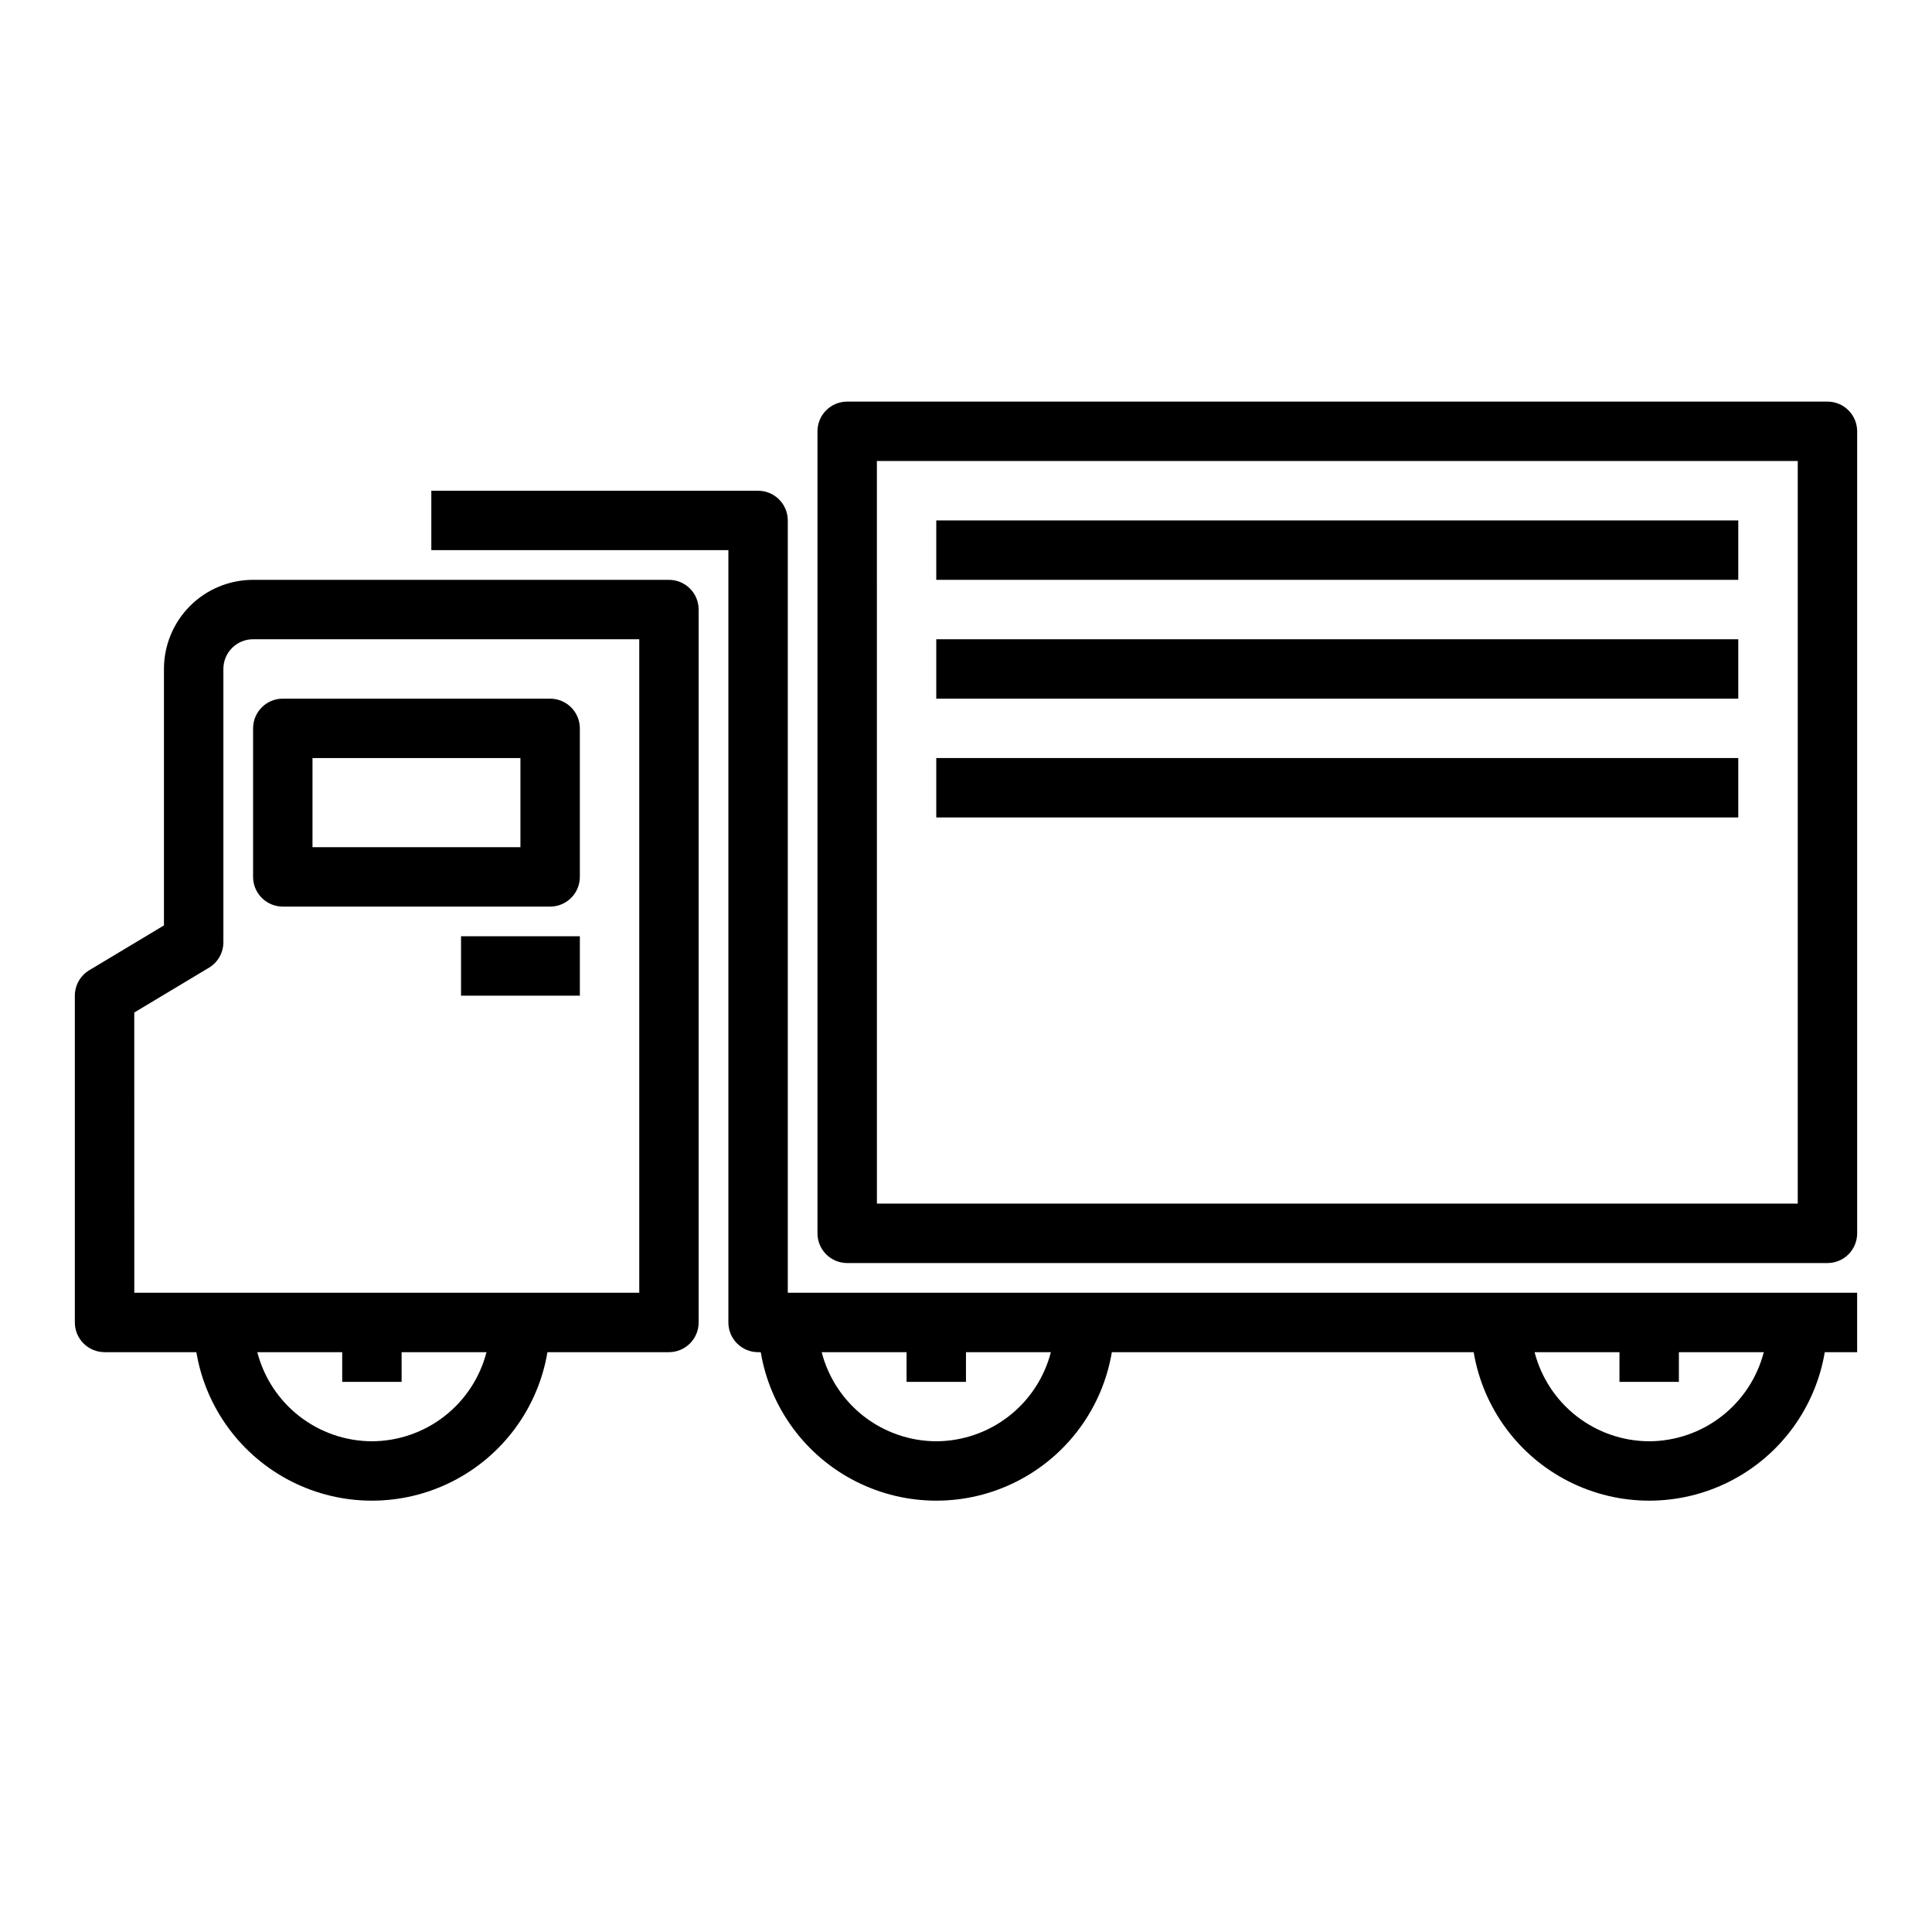
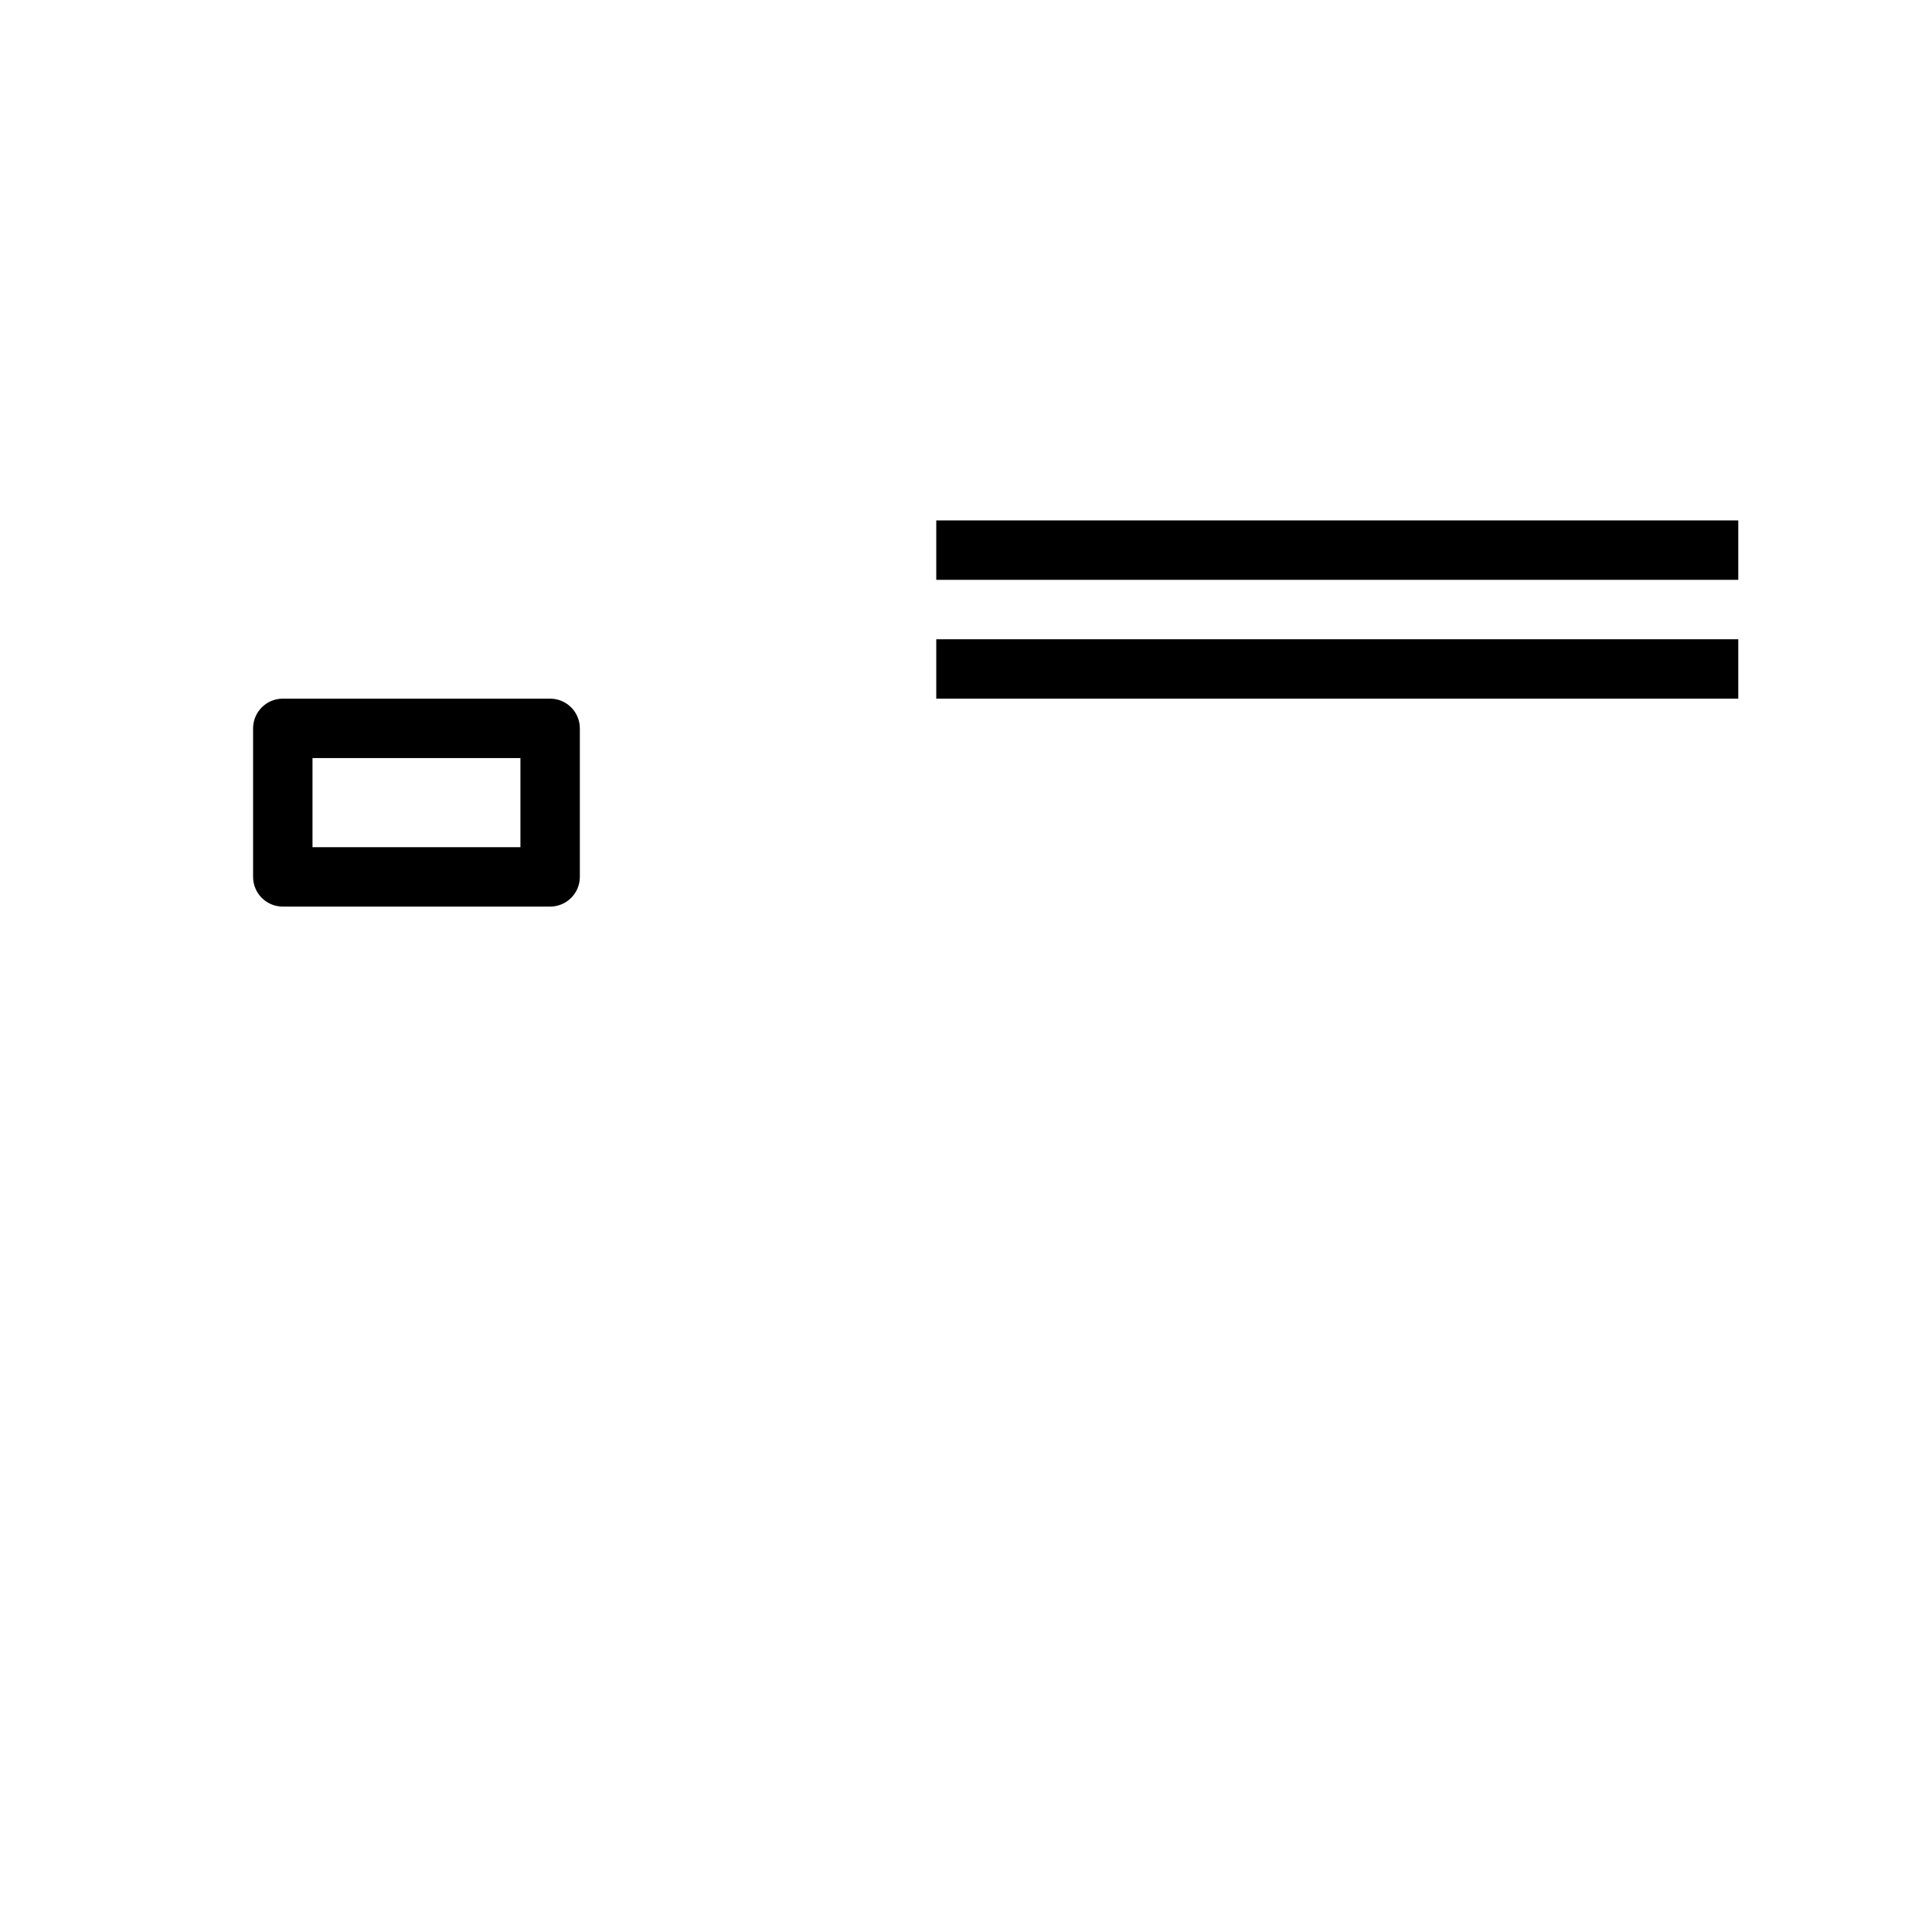
<svg xmlns="http://www.w3.org/2000/svg" fill="#000000" width="800px" height="800px" version="1.1" viewBox="144 144 512 512">
  <g>
-     <path d="m636.16 502.34v-15.746h-283.39v-204.67c0-2.086-0.828-4.09-2.305-5.566-1.477-1.477-3.481-2.305-5.566-2.305h-86.594v15.742h78.723v204.67c0 2.09 0.828 4.094 2.305 5.566 1.477 1.477 3.477 2.309 5.566 2.309h0.707c2.488 14.785 11.859 27.512 25.242 34.277s29.184 6.766 42.566 0c13.383-6.766 22.754-19.492 25.238-34.277h95.883c2.488 14.785 11.855 27.512 25.238 34.277 13.383 6.766 29.188 6.766 42.57 0 13.383-6.766 22.75-19.492 25.238-34.277zm-244.04 23.613c-6.961-0.023-13.715-2.356-19.211-6.629-5.492-4.273-9.418-10.246-11.156-16.984h22.496v7.871h15.742l0.004-7.871h22.5-0.004c-1.738 6.738-5.664 12.711-11.16 16.984-5.492 4.273-12.25 6.606-19.211 6.629zm188.93 0c-6.961-0.023-13.715-2.356-19.211-6.629-5.496-4.273-9.418-10.246-11.16-16.984h22.5v7.871h15.742v-7.871h22.5c-1.742 6.738-5.664 12.711-11.16 16.984-5.496 4.273-12.25 6.606-19.211 6.629z" />
-     <path d="m360.64 258.3v212.55c0 2.086 0.832 4.09 2.309 5.566 1.477 1.477 3.477 2.305 5.566 2.305h259.78c2.086 0 4.09-0.828 5.566-2.305 1.473-1.477 2.305-3.481 2.305-5.566v-212.55c0-2.086-0.832-4.09-2.305-5.566-1.477-1.477-3.481-2.305-5.566-2.305h-259.78c-4.348 0-7.875 3.523-7.875 7.871zm15.742 7.871 244.04 0.004v196.8h-244.03z" />
    <path d="m289.79 329.15h-70.848c-4.348 0-7.871 3.527-7.871 7.875v39.359c0 2.086 0.828 4.09 2.305 5.566 1.477 1.477 3.481 2.305 5.566 2.305h70.848c2.09 0 4.09-0.828 5.566-2.305 1.477-1.477 2.309-3.481 2.309-5.566v-39.359c0-2.09-0.832-4.09-2.309-5.566-1.477-1.477-3.477-2.309-5.566-2.309zm-7.871 39.359-55.105 0.004v-23.617h55.105z" />
-     <path d="m266.18 392.12h31.488v15.742h-31.488z" />
-     <path d="m171.71 502.34h24.324c2.484 14.785 11.855 27.512 25.238 34.277 13.383 6.766 29.188 6.766 42.57 0s22.75-19.492 25.238-34.277h32.195c2.09 0 4.09-0.832 5.566-2.309 1.477-1.473 2.305-3.477 2.305-5.566v-188.93c0-2.09-0.828-4.09-2.305-5.566s-3.477-2.305-5.566-2.305h-110.21c-6.266 0-12.27 2.484-16.699 6.914-4.43 4.43-6.918 10.438-6.918 16.699v67.969l-19.797 11.879c-2.367 1.422-3.816 3.984-3.82 6.746v86.59c0 2.09 0.832 4.094 2.309 5.566 1.477 1.477 3.477 2.309 5.566 2.309zm70.848 23.617v-0.004c-6.961-0.023-13.719-2.356-19.211-6.629-5.496-4.273-9.418-10.246-11.16-16.984h22.5v7.871h15.742v-7.871h22.5c-1.742 6.738-5.664 12.711-11.16 16.984-5.496 4.273-12.25 6.606-19.211 6.629zm-62.977-113.63 19.797-11.871v0.004c2.371-1.426 3.82-3.992 3.82-6.758v-72.422c0-4.348 3.523-7.871 7.871-7.871h102.34v173.18h-133.82z" />
    <path d="m392.12 281.92h212.54v15.742h-212.54z" />
    <path d="m392.12 313.41h212.54v15.742h-212.54z" />
-     <path d="m392.12 344.89h212.54v15.742h-212.54z" />
  </g>
</svg>